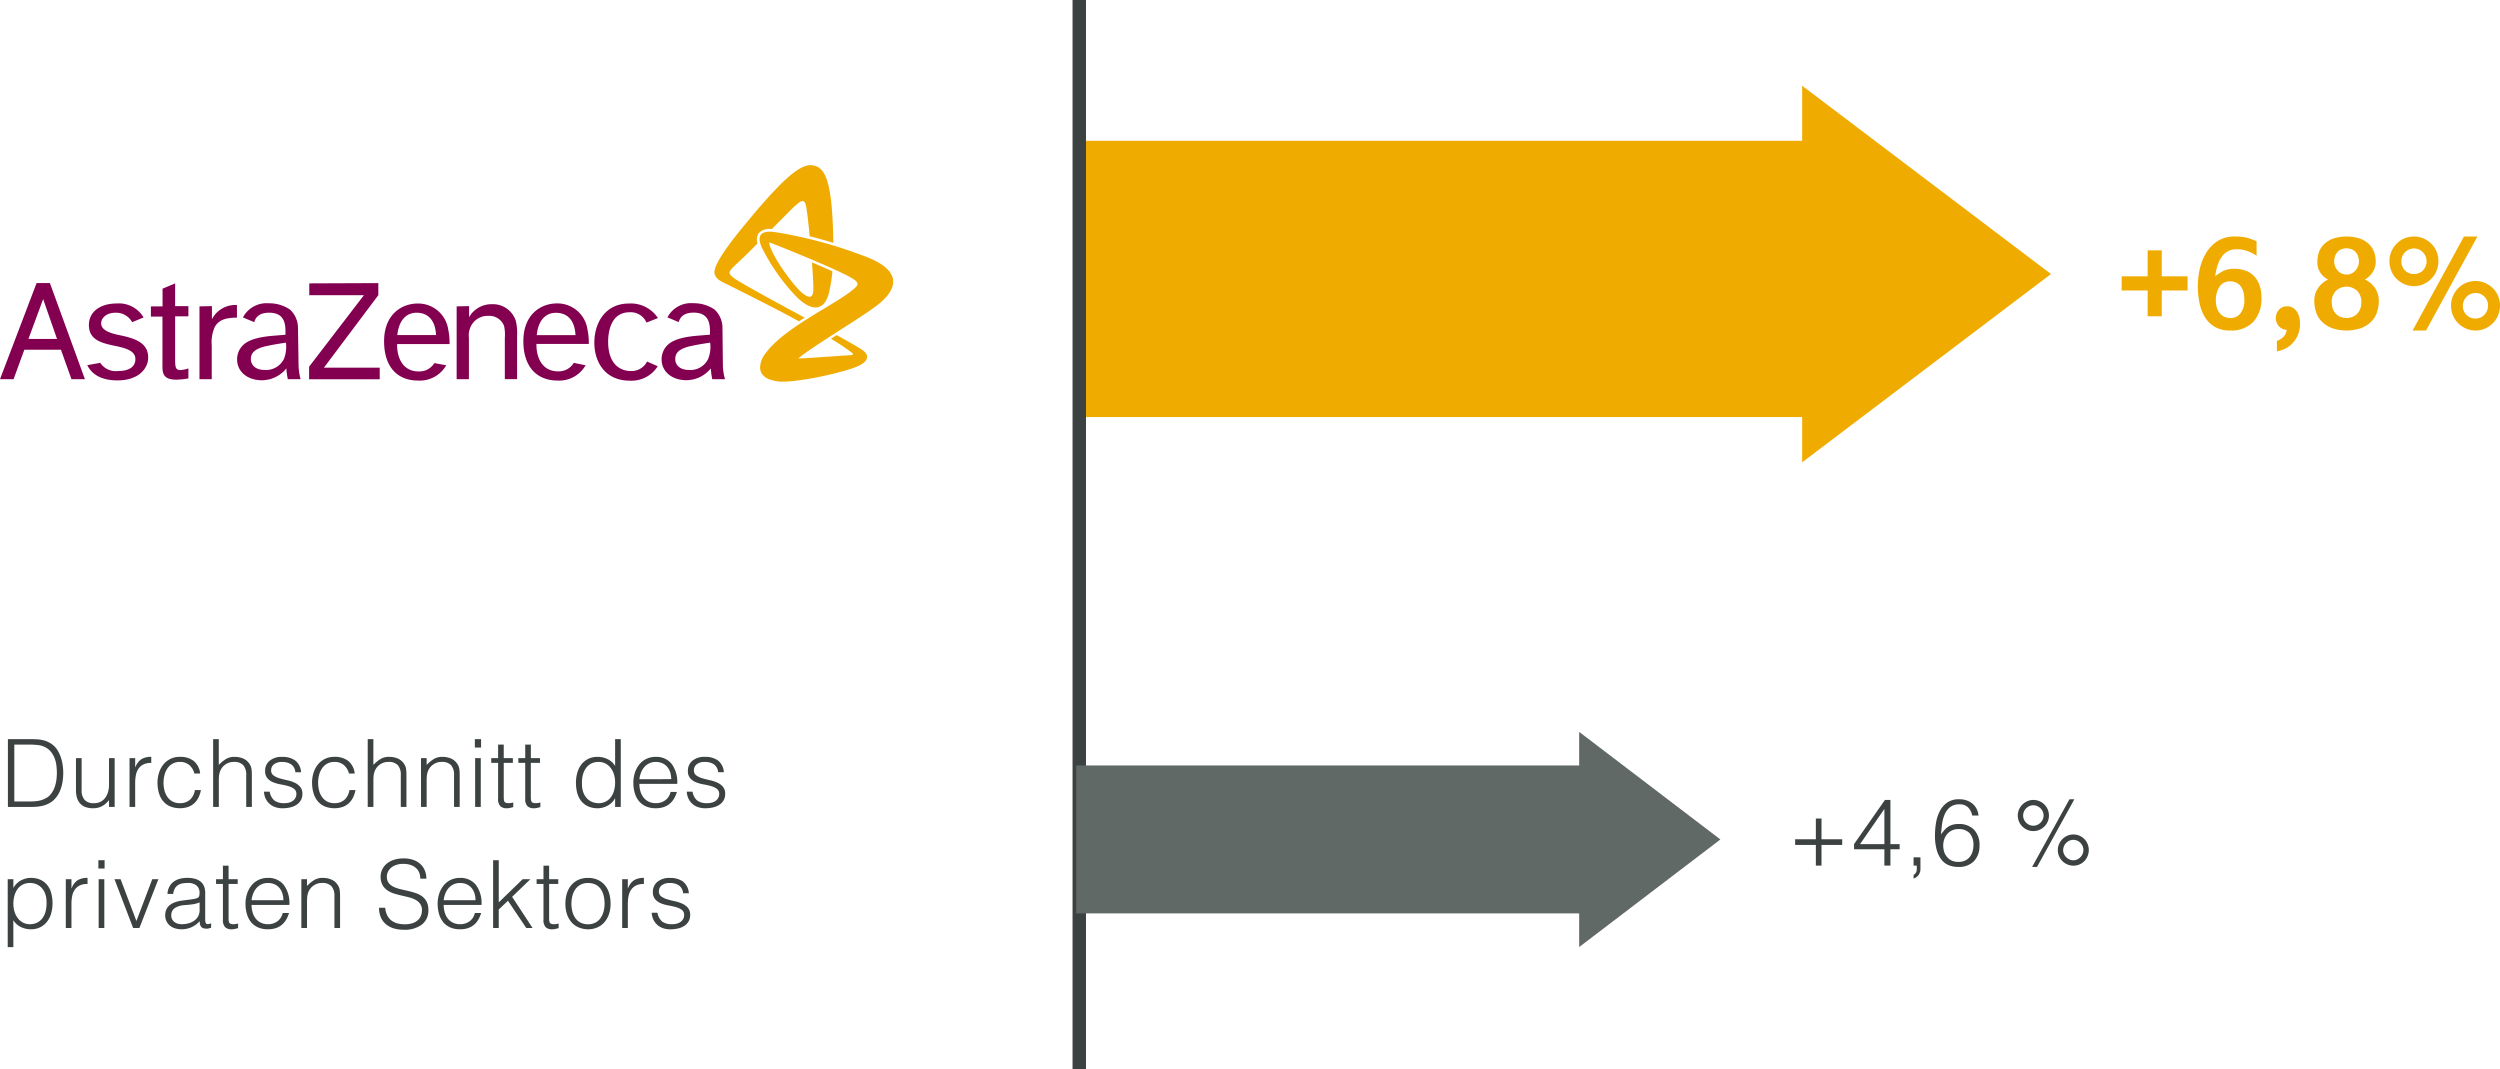
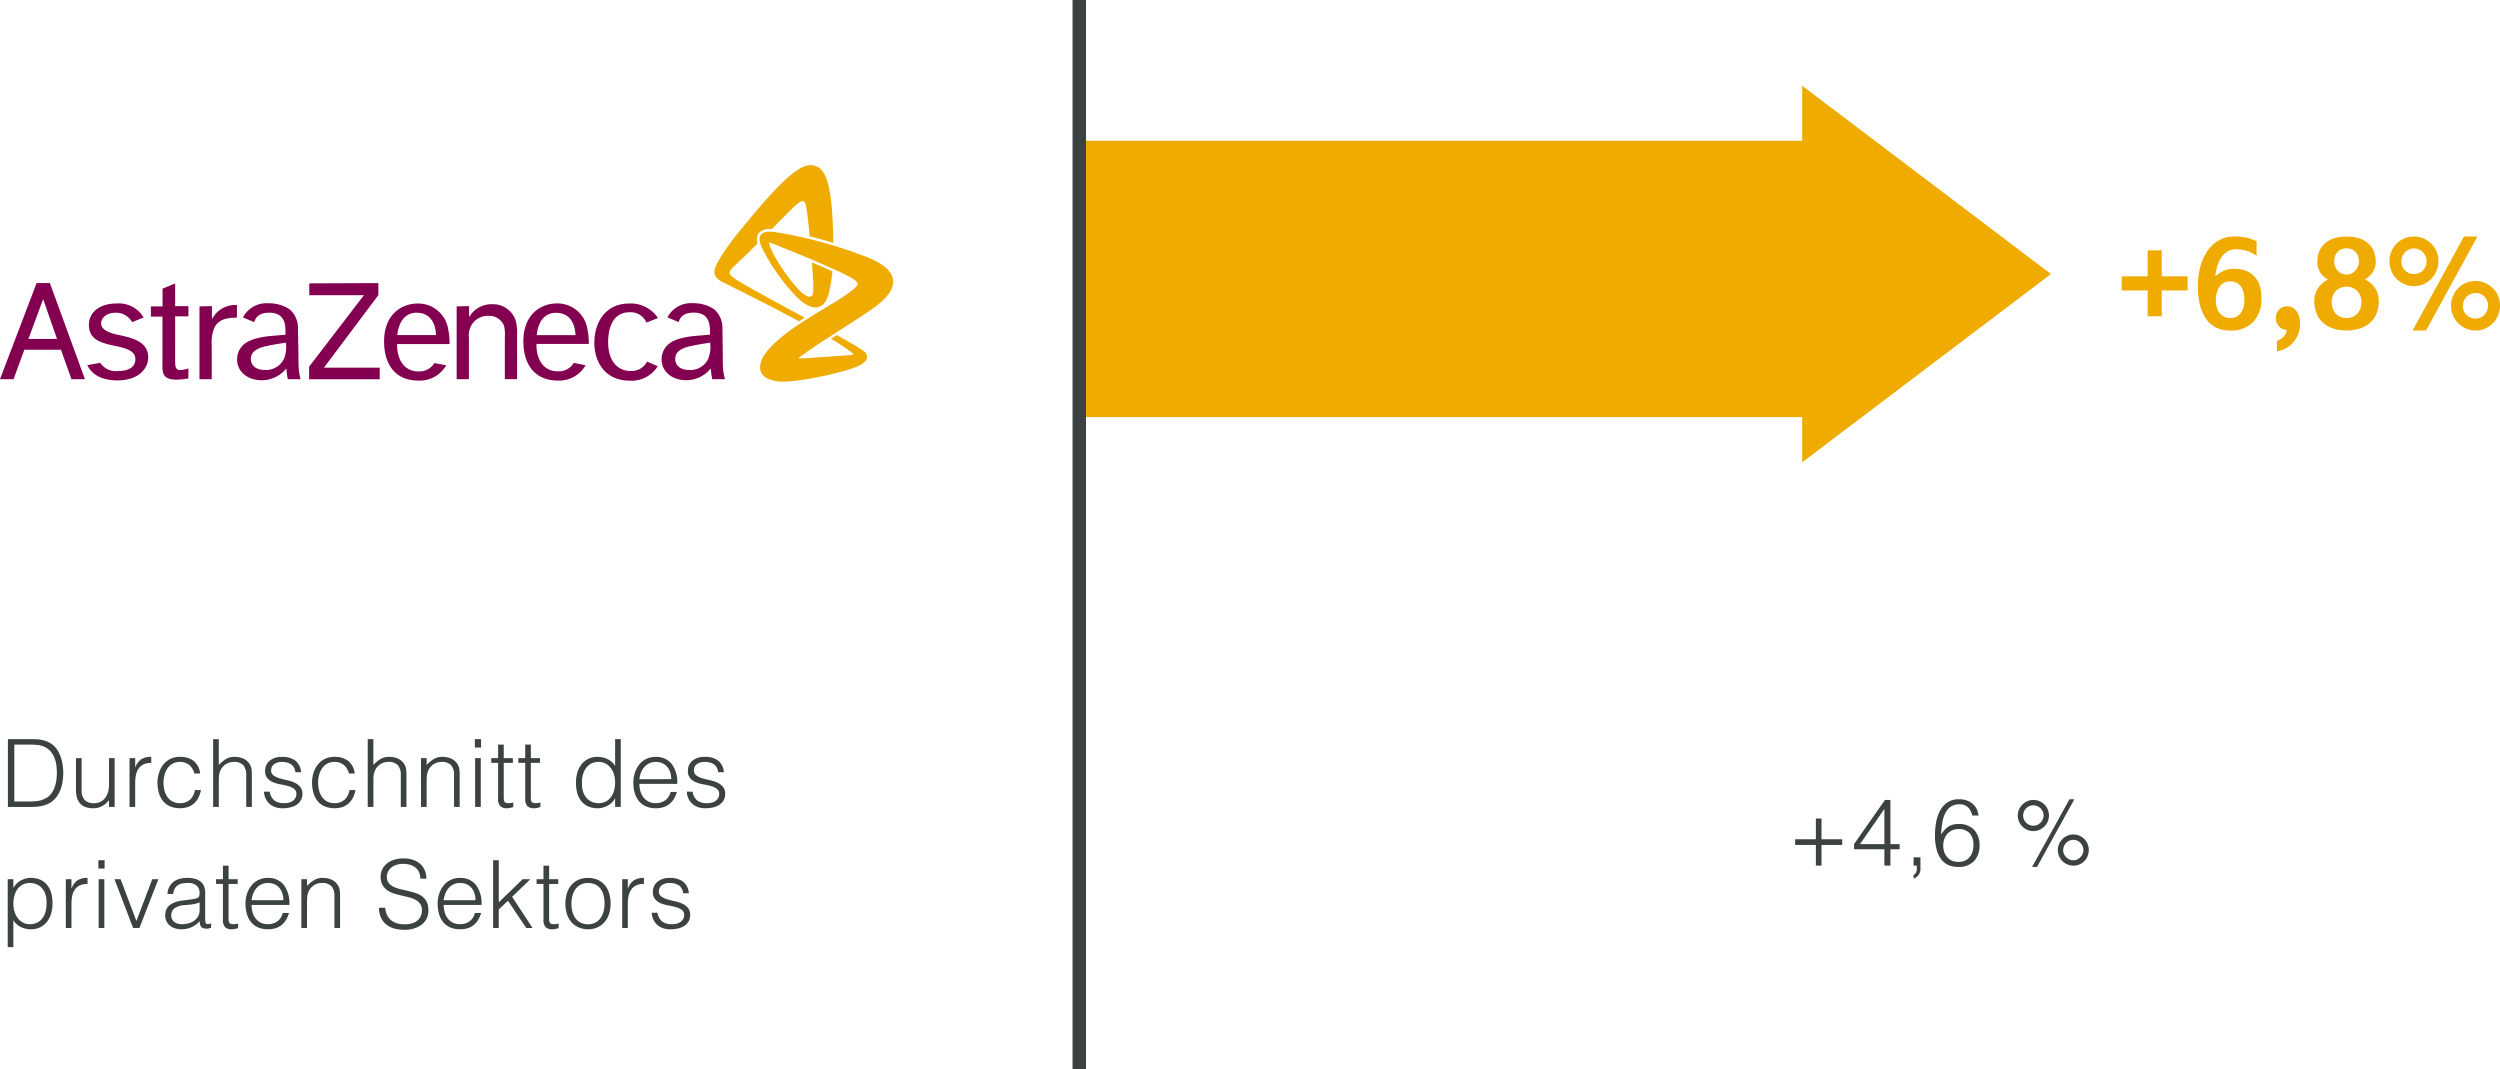
<svg xmlns="http://www.w3.org/2000/svg" width="371.78" height="159" viewBox="0 0 371.78 159">
  <g id="Gruppe_6986" data-name="Gruppe 6986" transform="translate(-6493 10046.755)">
    <g id="AstraZeneca_logo_colour" data-name="AstraZeneca logo colour" transform="translate(6493.1 -10022.685)">
      <path id="Pfad_1" data-name="Pfad 1" d="M4.127,46.228,6.315,40.3l2.066,5.927Zm6.4,5.979h2L7.322,37.92H5.34L-.1,52.207H1.92l1.6-4.381H8.962Zm9.507-3c0,1.167-.937,1.785-2.558,1.785A2.758,2.758,0,0,1,14.81,49.78l-1.931.342c.754,1.532,2.315,2.268,4.512,2.268,2.989,0,4.545-1.654,4.545-3.411,0-2.263-2.085-2.877-4.484-3.364-1.162-.253-2.512-.684-2.512-1.71,0-.736.712-1.579,2.146-1.579a2.718,2.718,0,0,1,2.465,1.406l1.7-.7a4.24,4.24,0,0,0-3.955-2.085c-2.512,0-4.175,1.242-4.175,3.205,0,2.24,1.916,2.68,3.777,3.083C18.484,47.554,20.03,47.947,20.03,49.2Zm5.913-11.246-1.874.783v2.638H22.34V42.9h1.72v6.94c-.023,1.406-.023,2.441,2.09,2.441a12.214,12.214,0,0,0,1.767-.183v-1.49a4.686,4.686,0,0,1-1.195.248c-.778,0-.778-.548-.778-1.827V42.863h1.973V41.341H25.943Zm3.617,3.421V52.207h1.823V47.212a5.634,5.634,0,0,1,.469-2.811c.6-.965,1.471-1.331,3.28-1.345V41.181a3.894,3.894,0,0,0-3.72,2.118V41.341Zm16.33-3.421v1.762h8.12L45.867,50.351v1.874h10.5V50.492H48.074l8.088-10.777V37.92Zm21.915,3.421V52.207h1.823V46.045a2.989,2.989,0,0,1,.806-2.432,2.811,2.811,0,0,1,2.076-.82,2.351,2.351,0,0,1,2.343,1.485,5.942,5.942,0,0,1,.117,1.79v6.138h1.823V45.769a7.919,7.919,0,0,0-.187-2.226,3.57,3.57,0,0,0-3.566-2.483,3.824,3.824,0,0,0-3.388,1.935V41.341Zm28.316,8.2a2.572,2.572,0,0,1-2.507,1.406c-1.228,0-3.28-.773-3.28-4.353,0-.965.178-4.376,3.172-4.376a2.554,2.554,0,0,1,2.53,1.532l1.706-.675a4.842,4.842,0,0,0-4.306-2.16c-3.463,0-5.154,2.783-5.154,5.852,0,2.657,1.448,5.623,5.29,5.623a4.6,4.6,0,0,0,4.137-2.146ZM58.987,45.647h5.759c-.159-2.84-1.8-3.322-2.891-3.322C60.308,42.325,59.207,43.468,58.987,45.647Zm7.272,4.494a4.517,4.517,0,0,1-4.184,2.273c-3.21,0-5.056-2.179-5.056-5.834,0-4.081,2.694-5.623,4.986-5.623a4.512,4.512,0,0,1,4.545,3.828,9.84,9.84,0,0,1,.206,2.2h-7.8c-.047,1.818.712,4.114,3.28,4.072a2.582,2.582,0,0,0,2.254-1.242Zm13.467-4.48h5.759c-.159-2.84-1.8-3.322-2.891-3.322-1.56-.014-2.661,1.129-2.868,3.308Zm7.258,4.48A4.517,4.517,0,0,1,82.8,52.413c-3.2-.014-5.07-2.193-5.07-5.848,0-4.081,2.69-5.623,4.981-5.623a4.509,4.509,0,0,1,4.545,3.828,9.841,9.841,0,0,1,.206,2.2H79.679c-.047,1.818.717,4.114,3.28,4.072a2.582,2.582,0,0,0,2.268-1.26Zm20.734,2.066h-1.9a12.352,12.352,0,0,1-.216-1.6,4.686,4.686,0,0,1-3.636,1.752c-2.113,0-3.678-1.256-3.678-3.088a2.966,2.966,0,0,1,.469-1.631c.623-.937,1.771-1.654,5-1.907l1.724-.141v-.272c0-1.125,0-3.008-2.427-3.008-1.523,0-2.043.736-2.216,1.406l-1.678-.7a1.516,1.516,0,0,1,.089-.173A3.953,3.953,0,0,1,103,40.914a5.4,5.4,0,0,1,3.158.937,3.7,3.7,0,0,1,1.181,2.722l.061,5.567A7.8,7.8,0,0,0,107.718,52.207Zm-2.512-3a4.763,4.763,0,0,0,.3-2.437c-.708.117-1.668.253-2.844.506-2.015.44-2.343,1.195-2.343,1.954,0,.872.689,1.607,2.038,1.607A2.914,2.914,0,0,0,105.207,49.2Zm-60.61,3H42.7a12.348,12.348,0,0,1-.216-1.6,4.686,4.686,0,0,1-3.645,1.762c-2.109,0-3.678-1.256-3.678-3.088a2.929,2.929,0,0,1,.469-1.631c.623-.937,1.776-1.654,5.009-1.907l1.715-.141v-.272c0-1.125,0-3.008-2.423-3.008-1.523,0-2.038.736-2.221,1.406l-1.677-.7.089-.173a3.963,3.963,0,0,1,3.749-1.931,5.426,5.426,0,0,1,3.158.937,3.715,3.715,0,0,1,1.185,2.722L44.3,50.14a8.767,8.767,0,0,0,.3,2.066Zm-2.479-3a4.8,4.8,0,0,0,.3-2.437c-.712.117-1.673.253-2.844.506-2.02.44-2.366,1.195-2.366,1.954,0,.872.689,1.607,2.043,1.607A2.951,2.951,0,0,0,42.118,49.2Z" transform="translate(0 -19.89)" fill="#830051" />
      <path id="Pfad_2" data-name="Pfad 2" d="M240.067,23.17c-.281.183-.567.361-.848.548C235.938,21.9,228.91,18.4,228.3,18.1s-1.79-.792-1.645-1.874c.2-1.518,2.84-4.845,3.959-6.213C236.684,2.562,239.4.261,241.2.51c1.926.253,2.99,2.24,3.121,11.541-1.073-.333-2.258-.675-3.519-.989-.1-1.349-.351-3.388-.469-4.1-.108-.792-.262-1.1-.586-1.139s-1.246.8-2.048,1.626l-2.535,2.563a2.112,2.112,0,0,0-1.94.6,1.748,1.748,0,0,0-.173,1.528l-1.476,1.476c-1.27,1.265-2.605,2.305-2.676,2.811-.052.417.586.848,1.5,1.406C232.644,19.164,238.127,22.13,240.067,23.17Zm8.514-9.282a65.546,65.546,0,0,0-13.012-3.453c-1.921-.248-2.694.431-1.9,2.263a29.7,29.7,0,0,0,4.92,7.1c2.109,2.268,4.414,2.882,5.154-.614.023-.127.047-.248.075-.37a25.612,25.612,0,0,0,.375-2.535c-.937-.426-1.991-.881-3.046-1.326.061.8.155,2.188.2,3.252v.4c.066,1.724-.525,1.72-1.5,1.012-1.143-.815-4.648-5.445-5.051-7.5,0-.131.047-.136.117-.117l.084.037h0c.792.309,3.425,1.349,6.091,2.479,1.064.469,2.137.909,3.1,1.345s1.79.829,2.422,1.167c1.157.619,1.607,1.04,1.12,1.537-2.408,2.441-10.805,5.918-13.71,10.215l-.028.042a.937.937,0,0,0-.094.15l-.028.047a3.748,3.748,0,0,0-.417,1.279c-.122.937.365,1.795,1.715,2.16a6.365,6.365,0,0,0,1.143.216h.234c2.591.127,9.315-1.349,11.363-2.259s1.481-1.874.867-2.343c-.469-.365-2.811-1.677-3.95-2.31l-.848.544a33.8,33.8,0,0,1,3.168,2.123c.173.141.075.3-.183.319h-.206c-1.846.127-5.342.375-6.982.469-.244,0-.515.028-.665.037a10.823,10.823,0,0,1,1.115-.876c3.51-2.469,9.371-5.937,11.082-7.427C252.582,19.852,256.035,16.488,248.581,13.887Z" transform="translate(-120.498 0)" fill="#f0ab00" />
    </g>
    <path id="Pfad_679" data-name="Pfad 679" d="M107.959,49.27H0V8.187H107.959V0l37,28-37,28Z" transform="translate(6653.042 -10034.005)" fill="#f0ab00" />
    <path id="Pfad_678" data-name="Pfad 678" d="M.52,12.26H4.38V8.4h2.1v3.86h3.84v2.1H6.48V18.2H4.38V14.36H.52ZM20.58,9.2a6.514,6.514,0,0,0-1.26-.66,4.5,4.5,0,0,0-1.7-.3,2.565,2.565,0,0,0-2.1.96,4.489,4.489,0,0,0-.73,1.4,7.6,7.6,0,0,0-.35,1.66,6.011,6.011,0,0,1,1.08-.74,3.635,3.635,0,0,1,1.78-.38,4.867,4.867,0,0,1,1.53.24,3.372,3.372,0,0,1,1.28.76,3.635,3.635,0,0,1,.87,1.33,5.372,5.372,0,0,1,.32,1.97,5.068,5.068,0,0,1-1.2,3.59,4.547,4.547,0,0,1-3.5,1.29,4.3,4.3,0,0,1-2.23-.54,4.25,4.25,0,0,1-1.47-1.45,6.533,6.533,0,0,1-.81-2.12,12.477,12.477,0,0,1-.25-2.53,11.563,11.563,0,0,1,.28-2.45,8.031,8.031,0,0,1,.92-2.38,5.483,5.483,0,0,1,1.7-1.8,4.6,4.6,0,0,1,2.62-.71,8.668,8.668,0,0,1,.99.05,6.63,6.63,0,0,1,.8.14,5.872,5.872,0,0,1,.71.22q.34.13.72.29Zm-3.86,9.26a1.809,1.809,0,0,0,1.47-.7,3.059,3.059,0,0,0,.57-1.98,5.142,5.142,0,0,0-.1-1.03,2.564,2.564,0,0,0-.35-.88,1.841,1.841,0,0,0-.66-.62,2.039,2.039,0,0,0-1.01-.23,1.773,1.773,0,0,0-1.59.81,3.673,3.673,0,0,0-.53,2.05,3.622,3.622,0,0,0,.13.97,2.462,2.462,0,0,0,.4.83,1.947,1.947,0,0,0,.68.57A2.15,2.15,0,0,0,16.72,18.46Zm6.88,3.4a2.431,2.431,0,0,0,1.13-.77,1.851,1.851,0,0,0,.33-.87,1.6,1.6,0,0,1-.72-.19,1.713,1.713,0,0,1-.5-.42,1.8,1.8,0,0,1-.3-.54,1.742,1.742,0,0,1-.1-.57,2.04,2.04,0,0,1,.1-.63,1.762,1.762,0,0,1,.31-.57,1.577,1.577,0,0,1,.53-.42,1.634,1.634,0,0,1,.74-.16,1.614,1.614,0,0,1,.87.23,1.879,1.879,0,0,1,.6.59,2.683,2.683,0,0,1,.34.8,3.616,3.616,0,0,1,.11.88,4.235,4.235,0,0,1-.41,1.98,4.306,4.306,0,0,1-.96,1.26,3.586,3.586,0,0,1-1.13.69,5.647,5.647,0,0,1-.94.27Zm7.62-9.12a2.9,2.9,0,0,1-1.12-.97,2.83,2.83,0,0,1-.48-1.69,4.251,4.251,0,0,1,.23-1.39A3.081,3.081,0,0,1,30.6,7.5a3.822,3.822,0,0,1,1.35-.84,6.5,6.5,0,0,1,4.03,0,3.836,3.836,0,0,1,1.34.84,3.081,3.081,0,0,1,.75,1.19,4.251,4.251,0,0,1,.23,1.39,2.781,2.781,0,0,1-.15.94,2.958,2.958,0,0,1-.39.75,3.309,3.309,0,0,1-.52.57,4.308,4.308,0,0,1-.54.4,3.714,3.714,0,0,1,1.02.7,3.55,3.55,0,0,1,.63.83,3.248,3.248,0,0,1,.32.85,3.659,3.659,0,0,1,.09.76,5.372,5.372,0,0,1-.27,1.71A3.613,3.613,0,0,1,37.63,19a4.273,4.273,0,0,1-1.5.96,6.72,6.72,0,0,1-4.34,0,4.273,4.273,0,0,1-1.5-.96,3.613,3.613,0,0,1-.86-1.41,5.372,5.372,0,0,1-.27-1.71,3.66,3.66,0,0,1,.09-.76,3.247,3.247,0,0,1,.32-.85,3.55,3.55,0,0,1,.63-.83A3.714,3.714,0,0,1,31.22,12.74ZM33.96,12a1.676,1.676,0,0,0,.76-.17,1.836,1.836,0,0,0,.58-.45,2.065,2.065,0,0,0,.37-.63,1.973,1.973,0,0,0,.13-.69,2.949,2.949,0,0,0-.07-.58,1.8,1.8,0,0,0-.28-.65,1.722,1.722,0,0,0-.57-.52,2.142,2.142,0,0,0-1.85,0,1.753,1.753,0,0,0-.56.52,1.8,1.8,0,0,0-.28.65,2.949,2.949,0,0,0-.07.58,1.973,1.973,0,0,0,.13.69,2.065,2.065,0,0,0,.37.63,1.836,1.836,0,0,0,.58.45A1.676,1.676,0,0,0,33.96,12Zm0,6.46a2.516,2.516,0,0,0,.78-.13,1.943,1.943,0,0,0,.71-.41,2.156,2.156,0,0,0,.51-.72,2.6,2.6,0,0,0,.2-1.08,2.3,2.3,0,0,0-.62-1.7,2.323,2.323,0,0,0-3.16,0,2.3,2.3,0,0,0-.62,1.7,2.6,2.6,0,0,0,.2,1.08,2.156,2.156,0,0,0,.51.72,1.958,1.958,0,0,0,.7.41A2.483,2.483,0,0,0,33.96,18.46Zm19.2,1.86a3.561,3.561,0,0,1-1.43-.29,3.735,3.735,0,0,1-1.17-.79,3.6,3.6,0,0,1-.78-1.17,3.722,3.722,0,0,1-.28-1.45,3.54,3.54,0,0,1,.29-1.44,3.859,3.859,0,0,1,.78-1.16,3.487,3.487,0,0,1,1.16-.78,3.671,3.671,0,0,1,1.43-.28,3.442,3.442,0,0,1,1.4.29,3.859,3.859,0,0,1,1.16.78,3.487,3.487,0,0,1,.78,1.16,3.792,3.792,0,0,1,0,2.86,3.709,3.709,0,0,1-1.94,1.98A3.442,3.442,0,0,1,53.16,20.32ZM51.42,6.34h2L45.78,20.32h-2ZM44,13.72a3.561,3.561,0,0,1-1.43-.29,3.735,3.735,0,0,1-1.17-.79,3.573,3.573,0,0,1-.78-1.18A3.8,3.8,0,0,1,40.34,10a3.54,3.54,0,0,1,.29-1.44,3.859,3.859,0,0,1,.78-1.16,3.487,3.487,0,0,1,1.16-.78A3.671,3.671,0,0,1,44,6.34a3.442,3.442,0,0,1,1.4.29,3.859,3.859,0,0,1,1.16.78,3.487,3.487,0,0,1,.78,1.16A3.671,3.671,0,0,1,47.62,10a3.745,3.745,0,0,1-.28,1.44,3.683,3.683,0,0,1-1.94,1.99A3.442,3.442,0,0,1,44,13.72Zm9.14,4.82a1.813,1.813,0,0,0,.74-.15,1.768,1.768,0,0,0,.59-.42,2.026,2.026,0,0,0,.39-.61,1.925,1.925,0,0,0,.14-.74,1.819,1.819,0,0,0-.54-1.34,1.772,1.772,0,0,0-1.3-.54,1.884,1.884,0,0,0-.75.15,1.811,1.811,0,0,0-.6.41,2.054,2.054,0,0,0-.4.6,1.764,1.764,0,0,0-.15.72,1.811,1.811,0,0,0,.56,1.41A1.9,1.9,0,0,0,53.14,18.54Zm-9.16-6.62a1.77,1.77,0,0,0,1.36-.56A1.926,1.926,0,0,0,45.86,10a1.835,1.835,0,0,0-.15-.73,1.892,1.892,0,0,0-.4-.6,1.923,1.923,0,0,0-.59-.4A1.764,1.764,0,0,0,44,8.12a1.813,1.813,0,0,0-.74.15,1.959,1.959,0,0,0-.6.41,1.821,1.821,0,0,0-.4.6,1.872,1.872,0,0,0-.14.72,1.828,1.828,0,0,0,.55,1.41A1.861,1.861,0,0,0,43.98,11.92Z" transform="translate(6808 -10017.924)" fill="#f0ab00" />
    <path id="Pfad_673" data-name="Pfad 673" d="M1,159H-1V0H1Z" transform="translate(6653.5 -10046.755)" fill="#3c4242" />
    <path id="Pfad_674" data-name="Pfad 674" d="M4.2,4h.84V7.08H8.12v.84H5.04V11H4.2V7.92H1.12V7.08H4.2ZM14.392,8.564H9.884v-.77l4.592-6.566h.812v6.58H16.66v.756H15.288V11h-.9Zm-3.626-.756h3.626V2.572Zm8.988,3.612a1.57,1.57,0,0,1-.287.987,1.458,1.458,0,0,1-.735.511V12.4a1.415,1.415,0,0,0,.322-.308,1,1,0,0,0,.154-.616V11h-.476V9.768h1.022Zm7.7-7.868a2.292,2.292,0,0,0-.616-1.211,1.718,1.718,0,0,0-1.26-.455,2.186,2.186,0,0,0-1.435.434,2.818,2.818,0,0,0-.8,1.1,5.462,5.462,0,0,0-.378,1.449q-.1.784-.154,1.484.21-.28.441-.56a2.945,2.945,0,0,1,.525-.5,2.5,2.5,0,0,1,.686-.35,2.932,2.932,0,0,1,.938-.133,3.073,3.073,0,0,1,2.317.847,3.213,3.213,0,0,1,.819,2.331,3.241,3.241,0,0,1-.826,2.352,3.1,3.1,0,0,1-2.338.854A3.753,3.753,0,0,1,24,10.951a2.648,2.648,0,0,1-1.092-.805,4.09,4.09,0,0,1-.728-1.463,7.9,7.9,0,0,1-.266-2.205,11.358,11.358,0,0,1,.154-1.827,5.867,5.867,0,0,1,.553-1.729,3.568,3.568,0,0,1,1.092-1.288,2.96,2.96,0,0,1,1.785-.5,3.075,3.075,0,0,1,1.96.616,2.563,2.563,0,0,1,.924,1.806ZM25.368,5.568a2.145,2.145,0,0,0-.931.2,2.082,2.082,0,0,0-.7.532,2.4,2.4,0,0,0-.441.777,2.846,2.846,0,0,0-.154.945,3.144,3.144,0,0,0,.119.847,2.221,2.221,0,0,0,.392.777,2.145,2.145,0,0,0,.693.574,2.18,2.18,0,0,0,1.036.224,2.318,2.318,0,0,0,1.057-.217,1.949,1.949,0,0,0,.693-.574,2.345,2.345,0,0,0,.385-.8,3.4,3.4,0,0,0,.119-.889,2.581,2.581,0,0,0-.553-1.771A2.179,2.179,0,0,0,25.368,5.568Zm17.136.8a2.229,2.229,0,0,1,.9.182,2.267,2.267,0,0,1,.728.5,2.321,2.321,0,0,1,.658,1.631,2.358,2.358,0,0,1-.175.9,2.292,2.292,0,0,1-.483.742,2.267,2.267,0,0,1-.728.5,2.229,2.229,0,0,1-.9.182,2.279,2.279,0,0,1-.9-.182,2.3,2.3,0,0,1-1.239-1.239,2.279,2.279,0,0,1-.182-.9,2.158,2.158,0,0,1,.189-.9,2.452,2.452,0,0,1,.5-.735,2.35,2.35,0,0,1,.735-.5A2.229,2.229,0,0,1,42.5,6.366Zm-.014.8a1.4,1.4,0,0,0-.595.126,1.571,1.571,0,0,0-.476.336,1.6,1.6,0,0,0-.322.49,1.488,1.488,0,0,0-.119.588,1.338,1.338,0,0,0,.126.567,1.663,1.663,0,0,0,.336.483,1.557,1.557,0,0,0,.483.329,1.4,1.4,0,0,0,.567.119,1.37,1.37,0,0,0,.581-.126,1.571,1.571,0,0,0,.476-.336,1.62,1.62,0,0,0,.322-.483,1.478,1.478,0,0,0,0-1.162,1.62,1.62,0,0,0-.322-.483,1.474,1.474,0,0,0-.476-.329A1.438,1.438,0,0,0,42.49,7.164ZM38.864,3.552a2.229,2.229,0,0,1-.182.9A2.32,2.32,0,0,1,37.443,5.68a2.279,2.279,0,0,1-.9.182,2.229,2.229,0,0,1-.9-.182,2.339,2.339,0,0,1-1.232-1.232,2.3,2.3,0,0,1,0-1.792,2.35,2.35,0,0,1,.5-.735,2.452,2.452,0,0,1,.735-.5,2.158,2.158,0,0,1,.9-.189,2.279,2.279,0,0,1,.9.182,2.3,2.3,0,0,1,1.239,1.239A2.279,2.279,0,0,1,38.864,3.552ZM36.54,5.064a1.438,1.438,0,0,0,.581-.119,1.557,1.557,0,0,0,.483-.329,1.663,1.663,0,0,0,.336-.483,1.37,1.37,0,0,0,.126-.581,1.438,1.438,0,0,0-.119-.581,1.557,1.557,0,0,0-.329-.483,1.635,1.635,0,0,0-.49-.336,1.417,1.417,0,0,0-.588-.126,1.438,1.438,0,0,0-.581.119,1.557,1.557,0,0,0-.483.329,1.534,1.534,0,0,0-.329.49,1.488,1.488,0,0,0-.119.588,1.438,1.438,0,0,0,.119.581,1.568,1.568,0,0,0,.812.812A1.438,1.438,0,0,0,36.54,5.064Zm.546,6.132h-.728L41.916,1.13h.728Z" transform="translate(6758.839 -9929.026)" fill="#3c4242" />
    <path id="Pfad_675" data-name="Pfad 675" d="M1.134,11V.92H4.578Q5,.92,5.4.941a5.649,5.649,0,0,1,.8.1,3.993,3.993,0,0,1,.763.231,3.588,3.588,0,0,1,.721.406,3.061,3.061,0,0,1,.826.889,5.164,5.164,0,0,1,.511,1.106,6.485,6.485,0,0,1,.266,1.176,8.606,8.606,0,0,1,.077,1.1A8.46,8.46,0,0,1,9.3,6.968a6.738,6.738,0,0,1-.2,1.015,5.23,5.23,0,0,1-.371.952,3.658,3.658,0,0,1-.581.833,3.1,3.1,0,0,1-.763.63,3.955,3.955,0,0,1-.868.371,5.208,5.208,0,0,1-.945.182Q5.082,11,4.578,11Zm.952-.812H4.368a9.01,9.01,0,0,0,1.211-.077,3.509,3.509,0,0,0,1.155-.385A2.281,2.281,0,0,0,7.56,9.04,3.776,3.776,0,0,0,8.071,8.1a5.067,5.067,0,0,0,.266-1.071,7.918,7.918,0,0,0,.077-1.078,9.079,9.079,0,0,0-.07-1.113,4.557,4.557,0,0,0-.266-1.078,3.583,3.583,0,0,0-.532-.938,2.664,2.664,0,0,0-.868-.707A2.966,2.966,0,0,0,5.614,1.8a11.027,11.027,0,0,0-1.246-.07H2.086ZM16.17,3.748h.84V11h-.84V9.992q-.168.2-.378.406a2.869,2.869,0,0,1-.483.385,2.772,2.772,0,0,1-.637.294,2.7,2.7,0,0,1-.84.119,3.194,3.194,0,0,1-1.218-.2,1.994,1.994,0,0,1-.791-.567,2.247,2.247,0,0,1-.434-.847,3.973,3.973,0,0,1-.133-1.057V3.748h.84v4.76a2.118,2.118,0,0,0,.434,1.435,1.808,1.808,0,0,0,1.428.5,2.083,2.083,0,0,0,.931-.2,1.946,1.946,0,0,0,.693-.567,2.7,2.7,0,0,0,.434-.868A3.771,3.771,0,0,0,16.17,7.7ZM20.062,11h-.84V3.748h.84V5.106h.028a2.431,2.431,0,0,1,.9-1.211,2.749,2.749,0,0,1,1.463-.343v.91a2.452,2.452,0,0,0-1.176.224,1.934,1.934,0,0,0-.735.644,2.55,2.55,0,0,0-.378.959,6.181,6.181,0,0,0-.105,1.155Zm8.806-4.97a2.439,2.439,0,0,0-.77-1.267,2.092,2.092,0,0,0-1.386-.455,2.181,2.181,0,0,0-1.106.266,2.239,2.239,0,0,0-.756.707,3.185,3.185,0,0,0-.434.994,4.519,4.519,0,0,0-.14,1.113,4.715,4.715,0,0,0,.133,1.12,2.994,2.994,0,0,0,.427.98,2.2,2.2,0,0,0,.756.693,2.258,2.258,0,0,0,1.12.259,2.145,2.145,0,0,0,1.505-.518,2.409,2.409,0,0,0,.721-1.428h.9a4.218,4.218,0,0,1-.357,1.1,2.9,2.9,0,0,1-.63.854A2.708,2.708,0,0,1,27.93,11a3.927,3.927,0,0,1-2.716-.1,2.825,2.825,0,0,1-1.036-.805,3.391,3.391,0,0,1-.6-1.211,5.534,5.534,0,0,1-.2-1.5A4.821,4.821,0,0,1,23.6,5.939a3.778,3.778,0,0,1,.637-1.225,3.082,3.082,0,0,1,1.043-.847,3.138,3.138,0,0,1,1.435-.315,3.234,3.234,0,0,1,2.037.6,2.794,2.794,0,0,1,.973,1.876ZM31.654,11V.92h.84V4.756a5.335,5.335,0,0,1,1.043-.868,2.4,2.4,0,0,1,1.3-.336,3.307,3.307,0,0,1,1.246.231,2.126,2.126,0,0,1,.966.8,1.806,1.806,0,0,1,.315.805,7.308,7.308,0,0,1,.049.861V11h-.84V6.268a2.16,2.16,0,0,0-.434-1.47,1.843,1.843,0,0,0-1.442-.49,2.046,2.046,0,0,0-.714.119,2.247,2.247,0,0,0-.581.315,2.11,2.11,0,0,0-.441.448,2.079,2.079,0,0,0-.28.532,2.67,2.67,0,0,0-.154.672q-.028.322-.028.7V11Zm8.414-2.268a2.132,2.132,0,0,0,.707,1.323,2.4,2.4,0,0,0,1.463.385,2.533,2.533,0,0,0,.8-.112,1.6,1.6,0,0,0,.553-.3,1.3,1.3,0,0,0,.329-.427,1.169,1.169,0,0,0,.112-.5.928.928,0,0,0-.343-.791,2.589,2.589,0,0,0-.861-.406,11.087,11.087,0,0,0-1.12-.252,5.479,5.479,0,0,1-1.12-.315,2.243,2.243,0,0,1-.861-.6,1.626,1.626,0,0,1-.343-1.106,1.89,1.89,0,0,1,.665-1.491,2.772,2.772,0,0,1,1.883-.581,3.214,3.214,0,0,1,1.911.525,2.4,2.4,0,0,1,.889,1.757h-.854a1.57,1.57,0,0,0-.637-1.183,2.372,2.372,0,0,0-1.323-.343,1.885,1.885,0,0,0-1.218.343,1.109,1.109,0,0,0-.42.9.881.881,0,0,0,.343.749,2.8,2.8,0,0,0,.861.42q.518.161,1.12.287a5.517,5.517,0,0,1,1.12.357,2.451,2.451,0,0,1,.861.623,1.6,1.6,0,0,1,.343,1.092A1.841,1.841,0,0,1,44.7,10a1.95,1.95,0,0,1-.616.665,2.865,2.865,0,0,1-.931.4,4.935,4.935,0,0,1-1.183.133,3.2,3.2,0,0,1-1.141-.189,2.477,2.477,0,0,1-.847-.525,2.421,2.421,0,0,1-.546-.784,2.761,2.761,0,0,1-.224-.966Zm11.788-2.7a2.439,2.439,0,0,0-.77-1.267A2.092,2.092,0,0,0,49.7,4.308a2.181,2.181,0,0,0-1.106.266,2.239,2.239,0,0,0-.756.707,3.185,3.185,0,0,0-.434.994,4.519,4.519,0,0,0-.14,1.113,4.715,4.715,0,0,0,.133,1.12,2.994,2.994,0,0,0,.427.98,2.2,2.2,0,0,0,.756.693,2.258,2.258,0,0,0,1.12.259,2.145,2.145,0,0,0,1.5-.518,2.409,2.409,0,0,0,.721-1.428h.9a4.218,4.218,0,0,1-.357,1.1,2.9,2.9,0,0,1-.63.854,2.708,2.708,0,0,1-.917.553,3.927,3.927,0,0,1-2.716-.1,2.825,2.825,0,0,1-1.036-.805,3.391,3.391,0,0,1-.6-1.211,5.534,5.534,0,0,1-.2-1.5,4.821,4.821,0,0,1,.217-1.449,3.778,3.778,0,0,1,.637-1.225,3.082,3.082,0,0,1,1.043-.847A3.138,3.138,0,0,1,49.7,3.552a3.234,3.234,0,0,1,2.037.6A2.794,2.794,0,0,1,52.71,6.03ZM54.642,11V.92h.84V4.756a5.335,5.335,0,0,1,1.043-.868,2.4,2.4,0,0,1,1.3-.336,3.307,3.307,0,0,1,1.246.231,2.126,2.126,0,0,1,.966.8,1.806,1.806,0,0,1,.315.805,7.308,7.308,0,0,1,.049.861V11h-.84V6.268a2.16,2.16,0,0,0-.434-1.47,1.843,1.843,0,0,0-1.442-.49,2.046,2.046,0,0,0-.714.119,2.247,2.247,0,0,0-.581.315,2.11,2.11,0,0,0-.441.448,2.079,2.079,0,0,0-.28.532,2.67,2.67,0,0,0-.154.672q-.028.322-.028.7V11Zm8.764,0h-.84V3.748h.84V4.756a5.335,5.335,0,0,1,1.043-.868,2.4,2.4,0,0,1,1.295-.336,3.307,3.307,0,0,1,1.246.231,2.126,2.126,0,0,1,.966.8,1.806,1.806,0,0,1,.315.805,7.308,7.308,0,0,1,.049.861V11h-.84V6.268a2.161,2.161,0,0,0-.434-1.47,1.843,1.843,0,0,0-1.442-.49,2.046,2.046,0,0,0-.714.119,2.247,2.247,0,0,0-.581.315,2.11,2.11,0,0,0-.441.448,2.079,2.079,0,0,0-.28.532,2.67,2.67,0,0,0-.154.672q-.028.322-.028.7Zm7.21,0V3.748h.84V11Zm-.042-8.834V.92H71.5V2.166Zm5.712,8.862q-.154.028-.406.1a2.09,2.09,0,0,1-.56.07,1.334,1.334,0,0,1-.959-.315,1.534,1.534,0,0,1-.329-1.127V4.448H73.01v-.7h1.022V1.732h.84V3.748H76.23v.7H74.872v4.97q0,.266.014.462a.775.775,0,0,0,.084.322.4.4,0,0,0,.217.182,1.2,1.2,0,0,0,.413.056,2.169,2.169,0,0,0,.343-.028q.175-.028.343-.07Zm4.032,0q-.154.028-.406.1a2.09,2.09,0,0,1-.56.07,1.334,1.334,0,0,1-.959-.315,1.534,1.534,0,0,1-.329-1.127V4.448H77.042v-.7h1.022V1.732h.84V3.748h1.358v.7H78.9v4.97q0,.266.014.462A.775.775,0,0,0,79,10.2a.4.4,0,0,0,.217.182,1.2,1.2,0,0,0,.413.056,2.169,2.169,0,0,0,.343-.028q.175-.028.343-.07ZM91.434,7.346a4,4,0,0,0-.168-1.169,3.027,3.027,0,0,0-.483-.966,2.373,2.373,0,0,0-.77-.658,2.136,2.136,0,0,0-1.029-.245,2.339,2.339,0,0,0-1.134.259,2.235,2.235,0,0,0-.784.707,3.057,3.057,0,0,0-.448,1.043A4.734,4.734,0,0,0,86.506,7.6a3.567,3.567,0,0,0,.189,1.211,2.581,2.581,0,0,0,.525.889,2.243,2.243,0,0,0,.784.553,2.5,2.5,0,0,0,.98.189,2.26,2.26,0,0,0,1.05-.238,2.21,2.21,0,0,0,.77-.651,2.986,2.986,0,0,0,.469-.98A4.469,4.469,0,0,0,91.434,7.346Zm0-6.426h.84V11h-.84V9.726h-.028a2.276,2.276,0,0,1-.469.637,2.847,2.847,0,0,1-.63.455,3.379,3.379,0,0,1-.707.28,2.739,2.739,0,0,1-.714.1,3.457,3.457,0,0,1-1.5-.294,2.79,2.79,0,0,1-1.015-.805,3.284,3.284,0,0,1-.581-1.211,5.935,5.935,0,0,1-.182-1.5,5.375,5.375,0,0,1,.2-1.456A3.61,3.61,0,0,1,86.4,4.707a2.947,2.947,0,0,1,1.008-.84,3.084,3.084,0,0,1,1.435-.315,3.343,3.343,0,0,1,1.477.343A2.6,2.6,0,0,1,91.434,4.91Zm8.344,5.95a3.329,3.329,0,0,0-.147-1,2.339,2.339,0,0,0-.434-.812,2.066,2.066,0,0,0-.721-.546,2.321,2.321,0,0,0-.994-.2,2.21,2.21,0,0,0-.987.21,2.269,2.269,0,0,0-.728.56,2.817,2.817,0,0,0-.483.812,3.765,3.765,0,0,0-.238.98Zm-4.732.7A3.935,3.935,0,0,0,95.2,8.683a2.689,2.689,0,0,0,.455.91,2.2,2.2,0,0,0,.763.616,2.349,2.349,0,0,0,1.064.231,2.315,2.315,0,0,0,1.414-.434,2.09,2.09,0,0,0,.784-1.232h.938a4.523,4.523,0,0,1-.406.959,2.959,2.959,0,0,1-.63.77,2.723,2.723,0,0,1-.9.511,3.629,3.629,0,0,1-1.2.182,3.516,3.516,0,0,1-1.5-.294,2.825,2.825,0,0,1-1.036-.805,3.4,3.4,0,0,1-.6-1.2,5.458,5.458,0,0,1-.2-1.491,4.751,4.751,0,0,1,.231-1.5,3.814,3.814,0,0,1,.658-1.225,3.058,3.058,0,0,1,1.043-.826,3.148,3.148,0,0,1,1.4-.3,2.891,2.891,0,0,1,2.352,1.029,4.521,4.521,0,0,1,.84,2.989Zm7.9,1.162a2.132,2.132,0,0,0,.707,1.323,2.4,2.4,0,0,0,1.463.385,2.533,2.533,0,0,0,.8-.112,1.6,1.6,0,0,0,.553-.3,1.3,1.3,0,0,0,.329-.427,1.169,1.169,0,0,0,.112-.5.928.928,0,0,0-.343-.791A2.589,2.589,0,0,0,105.7,7.9a11.087,11.087,0,0,0-1.12-.252,5.479,5.479,0,0,1-1.12-.315,2.243,2.243,0,0,1-.861-.6,1.626,1.626,0,0,1-.343-1.106,1.89,1.89,0,0,1,.665-1.491,2.772,2.772,0,0,1,1.883-.581,3.214,3.214,0,0,1,1.911.525,2.4,2.4,0,0,1,.889,1.757h-.854a1.57,1.57,0,0,0-.637-1.183,2.372,2.372,0,0,0-1.323-.343,1.885,1.885,0,0,0-1.218.343,1.109,1.109,0,0,0-.42.9.881.881,0,0,0,.343.749,2.8,2.8,0,0,0,.861.42q.518.161,1.12.287a5.516,5.516,0,0,1,1.12.357,2.451,2.451,0,0,1,.861.623,1.6,1.6,0,0,1,.343,1.092,1.841,1.841,0,0,1-.224.917,1.95,1.95,0,0,1-.616.665,2.865,2.865,0,0,1-.931.4,4.935,4.935,0,0,1-1.183.133,3.2,3.2,0,0,1-1.141-.189,2.477,2.477,0,0,1-.847-.525,2.421,2.421,0,0,1-.546-.784,2.761,2.761,0,0,1-.224-.966ZM1.946,25.4a4,4,0,0,0,.168,1.169,3.027,3.027,0,0,0,.483.966,2.373,2.373,0,0,0,.77.658A2.136,2.136,0,0,0,4.4,28.44a2.35,2.35,0,0,0,1.127-.259,2.217,2.217,0,0,0,.791-.707,3.057,3.057,0,0,0,.448-1.043,4.734,4.734,0,0,0,.112-1.281,3.567,3.567,0,0,0-.189-1.211,2.581,2.581,0,0,0-.525-.889,2.243,2.243,0,0,0-.784-.553,2.5,2.5,0,0,0-.98-.189,2.26,2.26,0,0,0-1.05.238,2.21,2.21,0,0,0-.77.651,2.986,2.986,0,0,0-.469.98A4.469,4.469,0,0,0,1.946,25.4Zm0,6.454h-.84V21.748h.84v1.274h.028a2.463,2.463,0,0,1,.469-.63,2.735,2.735,0,0,1,.63-.462,3.379,3.379,0,0,1,.707-.28,2.739,2.739,0,0,1,.714-.1,3.457,3.457,0,0,1,1.5.294,2.79,2.79,0,0,1,1.015.805,3.284,3.284,0,0,1,.581,1.211,5.935,5.935,0,0,1,.182,1.5,5.375,5.375,0,0,1-.2,1.456,3.61,3.61,0,0,1-.6,1.225,2.947,2.947,0,0,1-1.008.84,3.084,3.084,0,0,1-1.435.315,3.343,3.343,0,0,1-1.477-.343,2.6,2.6,0,0,1-1.113-1.015ZM10.584,29h-.84V21.748h.84v1.358h.028a2.431,2.431,0,0,1,.9-1.211,2.749,2.749,0,0,1,1.463-.343v.91a2.452,2.452,0,0,0-1.176.224,1.934,1.934,0,0,0-.735.644,2.55,2.55,0,0,0-.378.959,6.182,6.182,0,0,0-.1,1.155Zm4.046,0V21.748h.84V29Zm-.042-8.834V18.92h.924v1.246Zm2.394,1.582h.91l2.352,6.216L22.6,21.748h.91L20.692,29h-.938Zm12.656,3.444a4.118,4.118,0,0,1-1.078.294q-.546.07-1.092.112a3.078,3.078,0,0,0-1.5.434,1.244,1.244,0,0,0-.539,1.106,1.2,1.2,0,0,0,.133.581,1.227,1.227,0,0,0,.35.406,1.48,1.48,0,0,0,.5.238,2.233,2.233,0,0,0,.581.077,3.813,3.813,0,0,0,.98-.126,2.65,2.65,0,0,0,.847-.385,1.964,1.964,0,0,0,.6-.658,1.9,1.9,0,0,0,.224-.945Zm-1.414-.42q.238-.028.567-.084a2.141,2.141,0,0,0,.539-.154.446.446,0,0,0,.259-.329,2.068,2.068,0,0,0,.049-.427,1.431,1.431,0,0,0-.413-1.057,1.926,1.926,0,0,0-1.393-.413,3.86,3.86,0,0,0-.8.077,1.737,1.737,0,0,0-.637.266,1.467,1.467,0,0,0-.448.5,2.139,2.139,0,0,0-.231.791h-.854a2.594,2.594,0,0,1,.294-1.1,2.229,2.229,0,0,1,.651-.742,2.7,2.7,0,0,1,.924-.42,4.518,4.518,0,0,1,1.113-.133,4.29,4.29,0,0,1,1.029.119,2.385,2.385,0,0,1,.84.378,1.755,1.755,0,0,1,.56.693,2.5,2.5,0,0,1,.2,1.064v3.948q0,.49.175.623t.707-.063v.658l-.287.084a1.3,1.3,0,0,1-.371.056,1.676,1.676,0,0,1-.378-.042.647.647,0,0,1-.336-.133.82.82,0,0,1-.2-.252,1.044,1.044,0,0,1-.1-.322,2.348,2.348,0,0,1-.028-.371,3.647,3.647,0,0,1-1.218.9,3.581,3.581,0,0,1-1.484.308,3.322,3.322,0,0,1-.917-.126,2.219,2.219,0,0,1-.777-.392,1.947,1.947,0,0,1-.532-.651,2,2,0,0,1-.2-.917q0-1.848,2.534-2.184Zm7.14,4.256q-.154.028-.406.1a2.09,2.09,0,0,1-.56.07,1.334,1.334,0,0,1-.959-.315,1.534,1.534,0,0,1-.329-1.127V22.448H32.088v-.7H33.11V19.732h.84v2.016h1.358v.7H33.95v4.97q0,.266.014.462a.775.775,0,0,0,.084.322.4.4,0,0,0,.217.182,1.2,1.2,0,0,0,.413.056,2.169,2.169,0,0,0,.343-.028q.175-.028.343-.07ZM42.1,24.87a3.329,3.329,0,0,0-.147-1,2.339,2.339,0,0,0-.434-.812,2.066,2.066,0,0,0-.721-.546,2.321,2.321,0,0,0-.994-.2,2.21,2.21,0,0,0-.987.21,2.269,2.269,0,0,0-.728.56,2.817,2.817,0,0,0-.483.812,3.765,3.765,0,0,0-.238.98Zm-4.732.7a3.935,3.935,0,0,0,.154,1.113,2.689,2.689,0,0,0,.455.91,2.2,2.2,0,0,0,.763.616,2.349,2.349,0,0,0,1.064.231,2.315,2.315,0,0,0,1.414-.434A2.09,2.09,0,0,0,42,26.774h.938a4.523,4.523,0,0,1-.406.959,2.959,2.959,0,0,1-.63.77,2.723,2.723,0,0,1-.9.511,3.629,3.629,0,0,1-1.2.182,3.516,3.516,0,0,1-1.5-.294,2.825,2.825,0,0,1-1.036-.805,3.4,3.4,0,0,1-.6-1.2,5.458,5.458,0,0,1-.2-1.491,4.751,4.751,0,0,1,.231-1.5,3.814,3.814,0,0,1,.658-1.225,3.058,3.058,0,0,1,1.043-.826,3.148,3.148,0,0,1,1.4-.3,2.891,2.891,0,0,1,2.352,1.029,4.521,4.521,0,0,1,.84,2.989ZM45.612,29h-.84V21.748h.84v1.008a5.335,5.335,0,0,1,1.043-.868,2.4,2.4,0,0,1,1.3-.336,3.306,3.306,0,0,1,1.246.231,2.126,2.126,0,0,1,.966.8,1.806,1.806,0,0,1,.315.805,7.308,7.308,0,0,1,.049.861V29h-.84V24.268a2.16,2.16,0,0,0-.434-1.47,1.843,1.843,0,0,0-1.442-.49,2.046,2.046,0,0,0-.714.119,2.247,2.247,0,0,0-.581.315,2.11,2.11,0,0,0-.441.448,2.079,2.079,0,0,0-.28.532,2.67,2.67,0,0,0-.154.672q-.028.322-.028.7Zm11.634-3.01a2.987,2.987,0,0,0,.3,1.141,2.258,2.258,0,0,0,.63.763,2.5,2.5,0,0,0,.889.427,4.211,4.211,0,0,0,1.078.133,3.592,3.592,0,0,0,1.162-.168,2.2,2.2,0,0,0,.8-.455,1.785,1.785,0,0,0,.455-.665,2.182,2.182,0,0,0,.147-.8,1.575,1.575,0,0,0-.266-.952,2.052,2.052,0,0,0-.693-.6,4.242,4.242,0,0,0-.98-.371q-.553-.14-1.134-.273T58.5,23.862a3.57,3.57,0,0,1-.98-.49,2.368,2.368,0,0,1-.693-.791,2.52,2.52,0,0,1-.266-1.225,2.465,2.465,0,0,1,.217-1.008,2.51,2.51,0,0,1,.644-.868,3.161,3.161,0,0,1,1.071-.6,4.51,4.51,0,0,1,1.484-.224,4.253,4.253,0,0,1,1.491.238,2.961,2.961,0,0,1,1.057.651,2.68,2.68,0,0,1,.63.959,3.209,3.209,0,0,1,.21,1.162h-.91a2.263,2.263,0,0,0-.2-.994,1.865,1.865,0,0,0-.553-.686,2.361,2.361,0,0,0-.8-.392,3.4,3.4,0,0,0-.924-.126,3.249,3.249,0,0,0-1.225.2,2.152,2.152,0,0,0-.791.525,1.773,1.773,0,0,0-.406.714,1.719,1.719,0,0,0-.042.784,1.368,1.368,0,0,0,.392.784,2.474,2.474,0,0,0,.756.483,5.7,5.7,0,0,0,.987.308q.539.119,1.1.252a11.24,11.24,0,0,1,1.085.315,3.335,3.335,0,0,1,.931.49,2.257,2.257,0,0,1,.651.791,2.664,2.664,0,0,1,.245,1.211,2.616,2.616,0,0,1-.966,2.17,4.257,4.257,0,0,1-2.716.77,5.014,5.014,0,0,1-1.456-.2,3.226,3.226,0,0,1-1.162-.616,2.83,2.83,0,0,1-.763-1.022,3.484,3.484,0,0,1-.273-1.435Zm13.426-1.12a3.329,3.329,0,0,0-.147-1,2.339,2.339,0,0,0-.434-.812,2.066,2.066,0,0,0-.721-.546,2.321,2.321,0,0,0-.994-.2,2.21,2.21,0,0,0-.987.21,2.269,2.269,0,0,0-.728.56,2.817,2.817,0,0,0-.483.812,3.765,3.765,0,0,0-.238.98Zm-4.732.7a3.935,3.935,0,0,0,.154,1.113,2.689,2.689,0,0,0,.455.91,2.2,2.2,0,0,0,.763.616,2.349,2.349,0,0,0,1.064.231,2.315,2.315,0,0,0,1.414-.434,2.09,2.09,0,0,0,.784-1.232h.938a4.523,4.523,0,0,1-.406.959,2.959,2.959,0,0,1-.63.77,2.723,2.723,0,0,1-.9.511,3.629,3.629,0,0,1-1.2.182,3.516,3.516,0,0,1-1.5-.294,2.825,2.825,0,0,1-1.036-.805,3.4,3.4,0,0,1-.6-1.2,5.458,5.458,0,0,1-.2-1.491,4.751,4.751,0,0,1,.231-1.5,3.815,3.815,0,0,1,.658-1.225,3.058,3.058,0,0,1,1.043-.826,3.148,3.148,0,0,1,1.4-.3,2.891,2.891,0,0,1,2.352,1.029,4.521,4.521,0,0,1,.84,2.989ZM73.29,29V18.92h.84v6.272l3.556-3.444h1.148l-2.716,2.618L79.156,29h-.938L75.5,24.954l-1.372,1.3V29Zm9.744.028q-.154.028-.406.1a2.09,2.09,0,0,1-.56.07,1.334,1.334,0,0,1-.959-.315,1.534,1.534,0,0,1-.329-1.127V22.448H79.758v-.7H80.78V19.732h.84v2.016h1.358v.7H81.62v4.97q0,.266.014.462a.775.775,0,0,0,.084.322.4.4,0,0,0,.217.182,1.2,1.2,0,0,0,.413.056,2.169,2.169,0,0,0,.343-.028q.175-.028.343-.07ZM87.4,29.2a3.775,3.775,0,0,1-1.309-.252,2.932,2.932,0,0,1-1.064-.714,3.428,3.428,0,0,1-.721-1.19,4.763,4.763,0,0,1-.266-1.666,5.117,5.117,0,0,1,.21-1.491,3.521,3.521,0,0,1,.63-1.211,2.99,2.99,0,0,1,1.05-.819,3.375,3.375,0,0,1,1.47-.3,3.41,3.41,0,0,1,1.484.3,3.027,3.027,0,0,1,1.05.812,3.352,3.352,0,0,1,.623,1.211,5.355,5.355,0,0,1,.2,1.5,4.852,4.852,0,0,1-.238,1.568,3.53,3.53,0,0,1-.679,1.2,2.99,2.99,0,0,1-1.064.777A3.4,3.4,0,0,1,87.4,29.2Zm2.464-3.822a4.953,4.953,0,0,0-.14-1.2,2.852,2.852,0,0,0-.434-.973,2.085,2.085,0,0,0-.756-.651,2.455,2.455,0,0,0-1.134-.238,2.3,2.3,0,0,0-1.127.259,2.206,2.206,0,0,0-.763.686,3.016,3.016,0,0,0-.434.98,4.631,4.631,0,0,0-.14,1.141,4.524,4.524,0,0,0,.161,1.239,2.9,2.9,0,0,0,.469.973,2.106,2.106,0,0,0,.77.63,2.41,2.41,0,0,0,1.064.224,2.3,2.3,0,0,0,1.127-.259,2.18,2.18,0,0,0,.763-.693,3.108,3.108,0,0,0,.434-.98A4.548,4.548,0,0,0,89.866,25.374ZM93.324,29h-.84V21.748h.84v1.358h.028a2.431,2.431,0,0,1,.9-1.211,2.749,2.749,0,0,1,1.463-.343v.91a2.452,2.452,0,0,0-1.176.224,1.934,1.934,0,0,0-.735.644,2.55,2.55,0,0,0-.378.959,6.182,6.182,0,0,0-.105,1.155Zm4.41-2.268a2.132,2.132,0,0,0,.707,1.323,2.4,2.4,0,0,0,1.463.385,2.533,2.533,0,0,0,.8-.112,1.6,1.6,0,0,0,.553-.3,1.3,1.3,0,0,0,.329-.427,1.169,1.169,0,0,0,.112-.5.928.928,0,0,0-.343-.791,2.589,2.589,0,0,0-.861-.406,11.088,11.088,0,0,0-1.12-.252,5.479,5.479,0,0,1-1.12-.315,2.243,2.243,0,0,1-.861-.6,1.626,1.626,0,0,1-.343-1.106,1.89,1.89,0,0,1,.665-1.491,2.772,2.772,0,0,1,1.883-.581,3.214,3.214,0,0,1,1.911.525,2.4,2.4,0,0,1,.889,1.757h-.854a1.57,1.57,0,0,0-.637-1.183,2.372,2.372,0,0,0-1.323-.343,1.885,1.885,0,0,0-1.218.343,1.109,1.109,0,0,0-.42.9.881.881,0,0,0,.343.749,2.8,2.8,0,0,0,.861.42q.518.161,1.12.287a5.516,5.516,0,0,1,1.12.357,2.451,2.451,0,0,1,.861.623,1.6,1.6,0,0,1,.343,1.092,1.841,1.841,0,0,1-.224.917,1.95,1.95,0,0,1-.616.665,2.865,2.865,0,0,1-.931.4,4.935,4.935,0,0,1-1.183.133,3.2,3.2,0,0,1-1.141-.189,2.477,2.477,0,0,1-.847-.525A2.421,2.421,0,0,1,97.1,27.7a2.761,2.761,0,0,1-.224-.966Z" transform="translate(6493.042 -9937.755)" fill="#3c4242" />
-     <path id="Pfad_680" data-name="Pfad 680" d="M74.8,27H0V5H74.8V0l21,16-21,16Z" transform="translate(6653.042 -9937.917)" fill="#606966" />
  </g>
</svg>